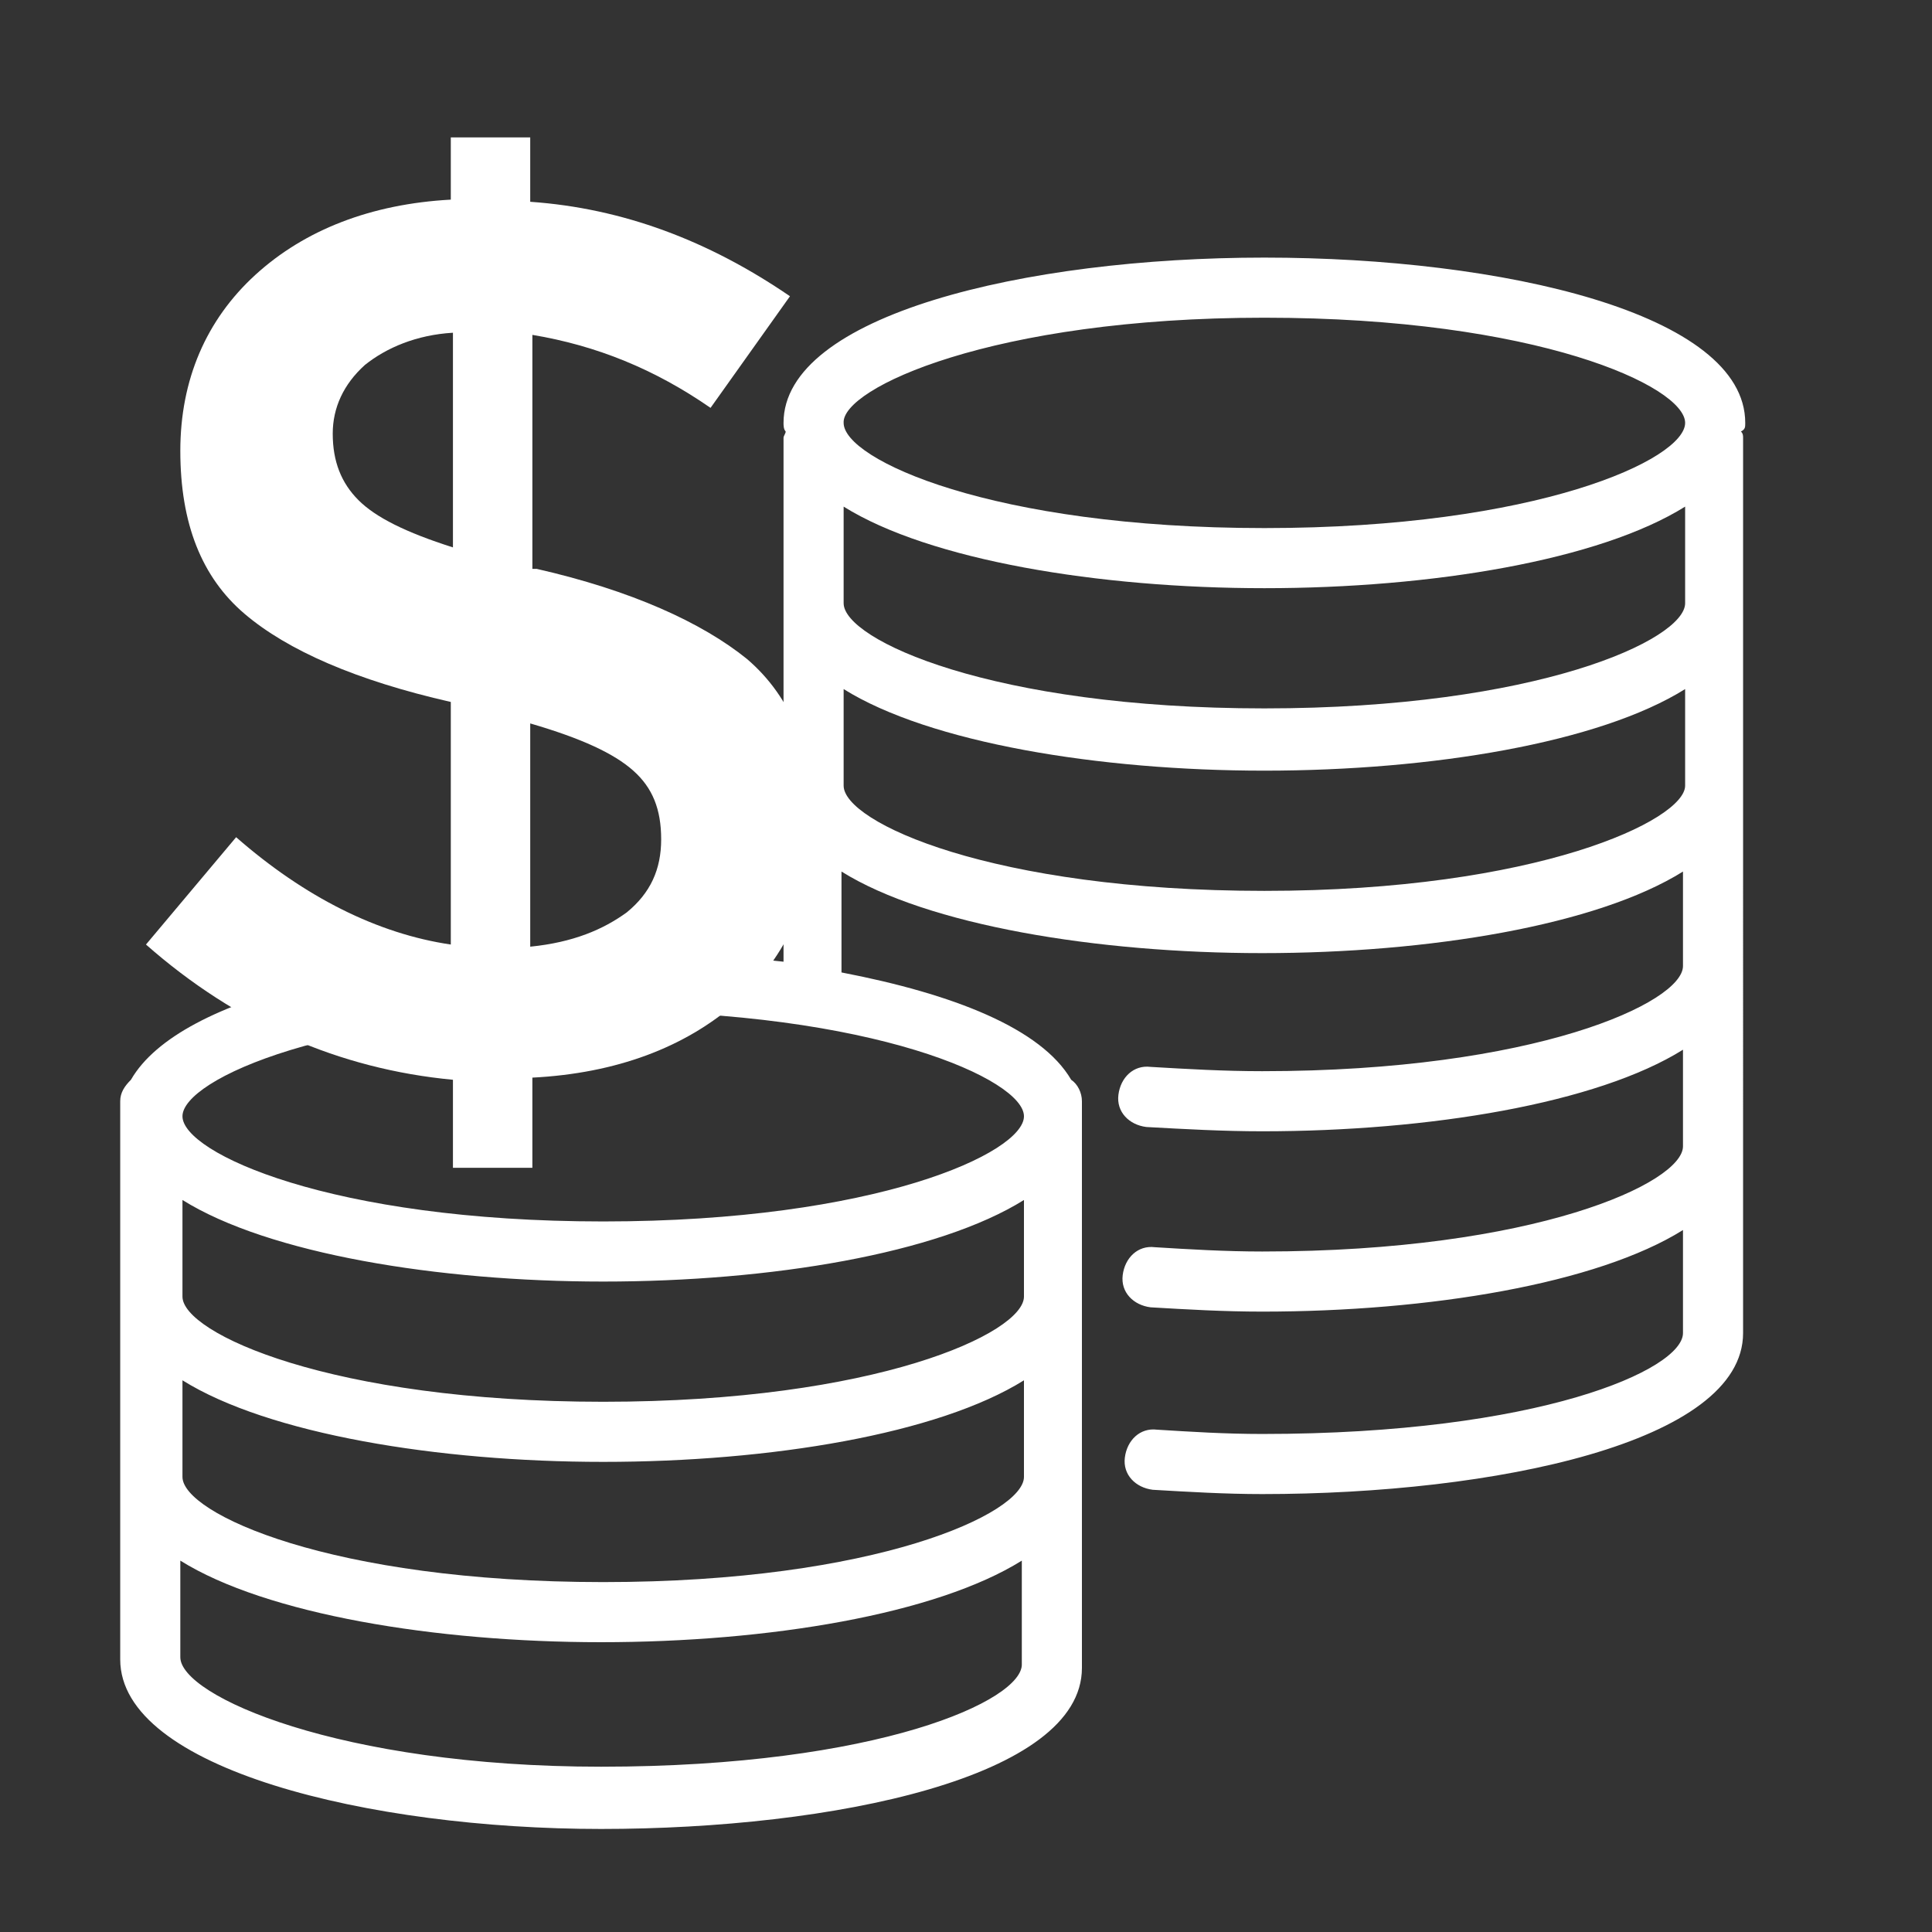
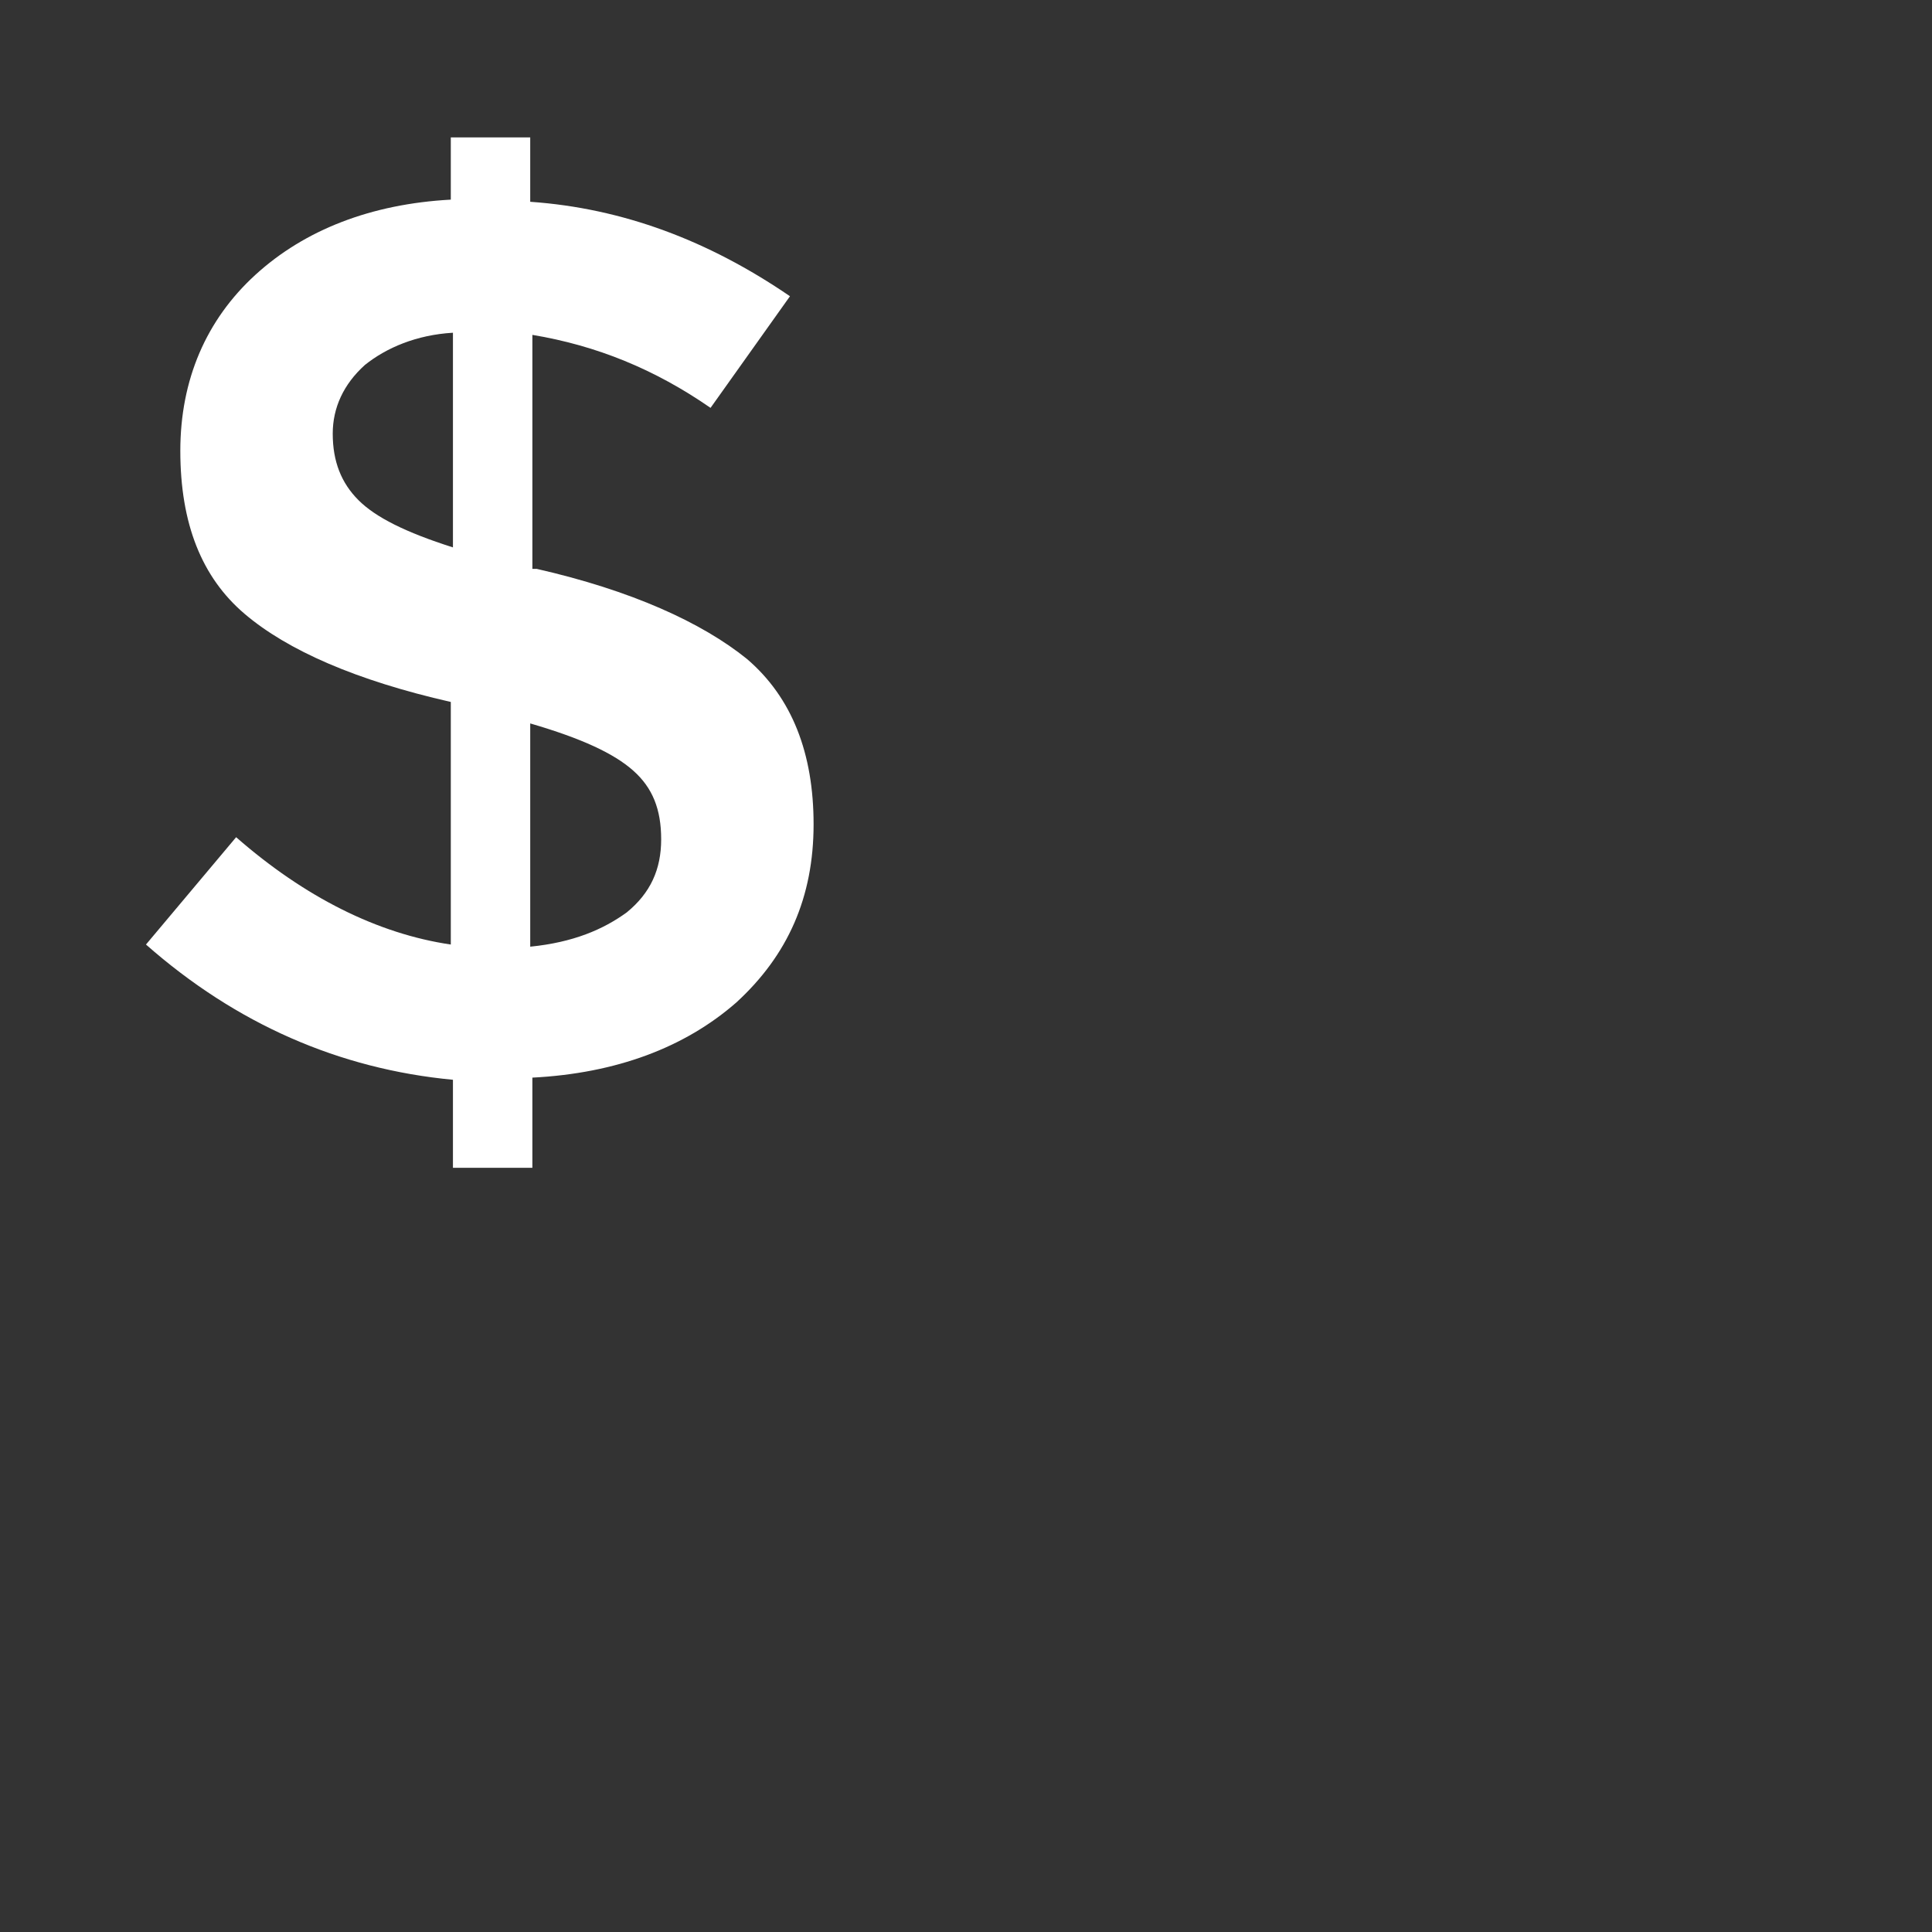
<svg xmlns="http://www.w3.org/2000/svg" version="1.1" x="0px" y="0px" viewBox="0 0 90 90" style="enable-background:new 0 0 90 90;" xml:space="preserve">
  <rect x="0" y="0" width="90" height="90" fill="#333333" stroke="none" />
  <style type="text/css">
	.st0{fill:url(#SVGID_1_);}
	.st1{fill:#FFFFFF;}
	.st2{fill:#424242;}
	.st3{fill:none;}
</style>
  <g id="bg">
</g>
  <g id="icons">
    <g>
      <path class="st1" d="M21.1,54.5v-4.2c-5.3-0.5-10.1-2.6-14.3-6.3l4.2-5c3.2,2.8,6.6,4.5,10,5V32.7c-4.4-1-7.6-2.4-9.6-4.1    c-2-1.7-3-4.2-3-7.6c0-3.3,1.2-6.1,3.5-8.2c2.3-2.1,5.4-3.3,9.1-3.5V6.4h3.7v3c4.3,0.3,8.3,1.8,12.1,4.4L33.1,19    c-2.6-1.8-5.3-2.9-8.3-3.4v10.9H25c4.4,1,7.7,2.5,9.8,4.2c2.1,1.8,3.1,4.4,3.1,7.7c0,3.4-1.2,6.1-3.6,8.3    c-2.4,2.1-5.6,3.3-9.5,3.5v4.2H21.1z M17,17c-1,0.9-1.5,2-1.5,3.2c0,1.3,0.4,2.3,1.2,3.1c0.8,0.8,2.2,1.5,4.4,2.2v-10    C19.4,15.6,18,16.2,17,17z M29.2,42.5c1.1-0.9,1.6-2,1.6-3.4c0-1.4-0.4-2.4-1.3-3.2c-0.9-0.8-2.4-1.5-4.8-2.2v10.4    C26.7,43.9,28.1,43.3,29.2,42.5z" />
    </g>
-     <path class="st1" d="M81.3,19.7c0-5.1-11.3-7.7-22.4-7.7c-11.2,0-22.4,2.7-22.4,7.7c0,0.1,0,0.3,0.1,0.4c0,0.1-0.1,0.2-0.1,0.3   v24.4c-2.7-0.3-5.6-0.5-8.4-0.5c-9.8,0-19.7,2-22,6c-0.3,0.3-0.5,0.6-0.5,1v26c0,5.1,11.6,7.9,22.4,7.9c10.8,0,22.4-2.4,22.4-7.5   V51.3c0-0.4-0.2-0.8-0.5-1c-1.4-2.4-5.5-4-10.7-5v-4.7c4,2.5,11.9,3.8,19.6,3.8c7.8,0,15.6-1.3,19.6-3.8V45c0,1.7-6.9,4.9-19.6,4.9   c-1.8,0-3.5-0.1-5.2-0.2c-0.8-0.1-1.4,0.5-1.5,1.3c-0.1,0.8,0.5,1.4,1.3,1.5c1.8,0.1,3.6,0.2,5.4,0.2c7.8,0,15.6-1.3,19.6-3.8v4.5   c0,1.7-6.9,4.9-19.6,4.9c-1.7,0-3.4-0.1-5-0.2c-0.8-0.1-1.4,0.5-1.5,1.3c-0.1,0.8,0.5,1.4,1.3,1.5c1.7,0.1,3.4,0.2,5.2,0.2   c7.8,0,15.6-1.3,19.6-3.8v4.8c0,1.7-6.7,4.7-19.6,4.7c-1.7,0-3.3-0.1-4.9-0.2c-0.8-0.1-1.4,0.5-1.5,1.3c-0.1,0.8,0.5,1.4,1.3,1.5   c1.7,0.1,3.4,0.2,5.1,0.2c10.8,0,22.4-2.4,22.4-7.5V20.4c0-0.1,0-0.2-0.1-0.3C81.3,20,81.3,19.9,81.3,19.7z M47.7,68.8   c0,1.7-6.9,4.9-19.6,4.9c-12.7,0-19.6-3.2-19.6-4.9v-4.5c4,2.5,11.9,3.8,19.6,3.8c7.8,0,15.6-1.3,19.6-3.8V68.8z M47.7,60.4   c0,1.7-6.9,4.9-19.6,4.9c-12.7,0-19.6-3.2-19.6-4.9v-4.5c4,2.5,11.9,3.8,19.6,3.8c7.8,0,15.6-1.3,19.6-3.8V60.4z M28,82.3   c-12.2,0-19.6-3.3-19.6-5.1v-4.5c4,2.5,11.9,3.8,19.6,3.8c7.8,0,15.6-1.3,19.6-3.8v4.8C47.7,79.2,40.9,82.3,28,82.3z M47.7,52   c0,1.7-6.9,4.9-19.6,4.9c-12.7,0-19.6-3.2-19.6-4.9c0-1.7,6.9-4.9,19.6-4.9C40.7,47.1,47.7,50.3,47.7,52z M78.5,28.1   c0,1.7-6.9,4.9-19.6,4.9c-12.7,0-19.6-3.2-19.6-4.9v-4.5c4,2.5,11.9,3.8,19.6,3.8c7.8,0,15.6-1.3,19.6-3.8V28.1z M58.9,14.8   c12.7,0,19.6,3.2,19.6,4.9c0,1.7-6.9,4.9-19.6,4.9c-12.7,0-19.6-3.2-19.6-4.9C39.2,18.1,46.2,14.8,58.9,14.8z M58.9,41.5   c-12.7,0-19.6-3.2-19.6-4.9v-4.5c4,2.5,11.9,3.8,19.6,3.8c7.8,0,15.6-1.3,19.6-3.8v4.5C78.5,38.2,71.6,41.5,58.9,41.5z" />
  </g>
</svg>